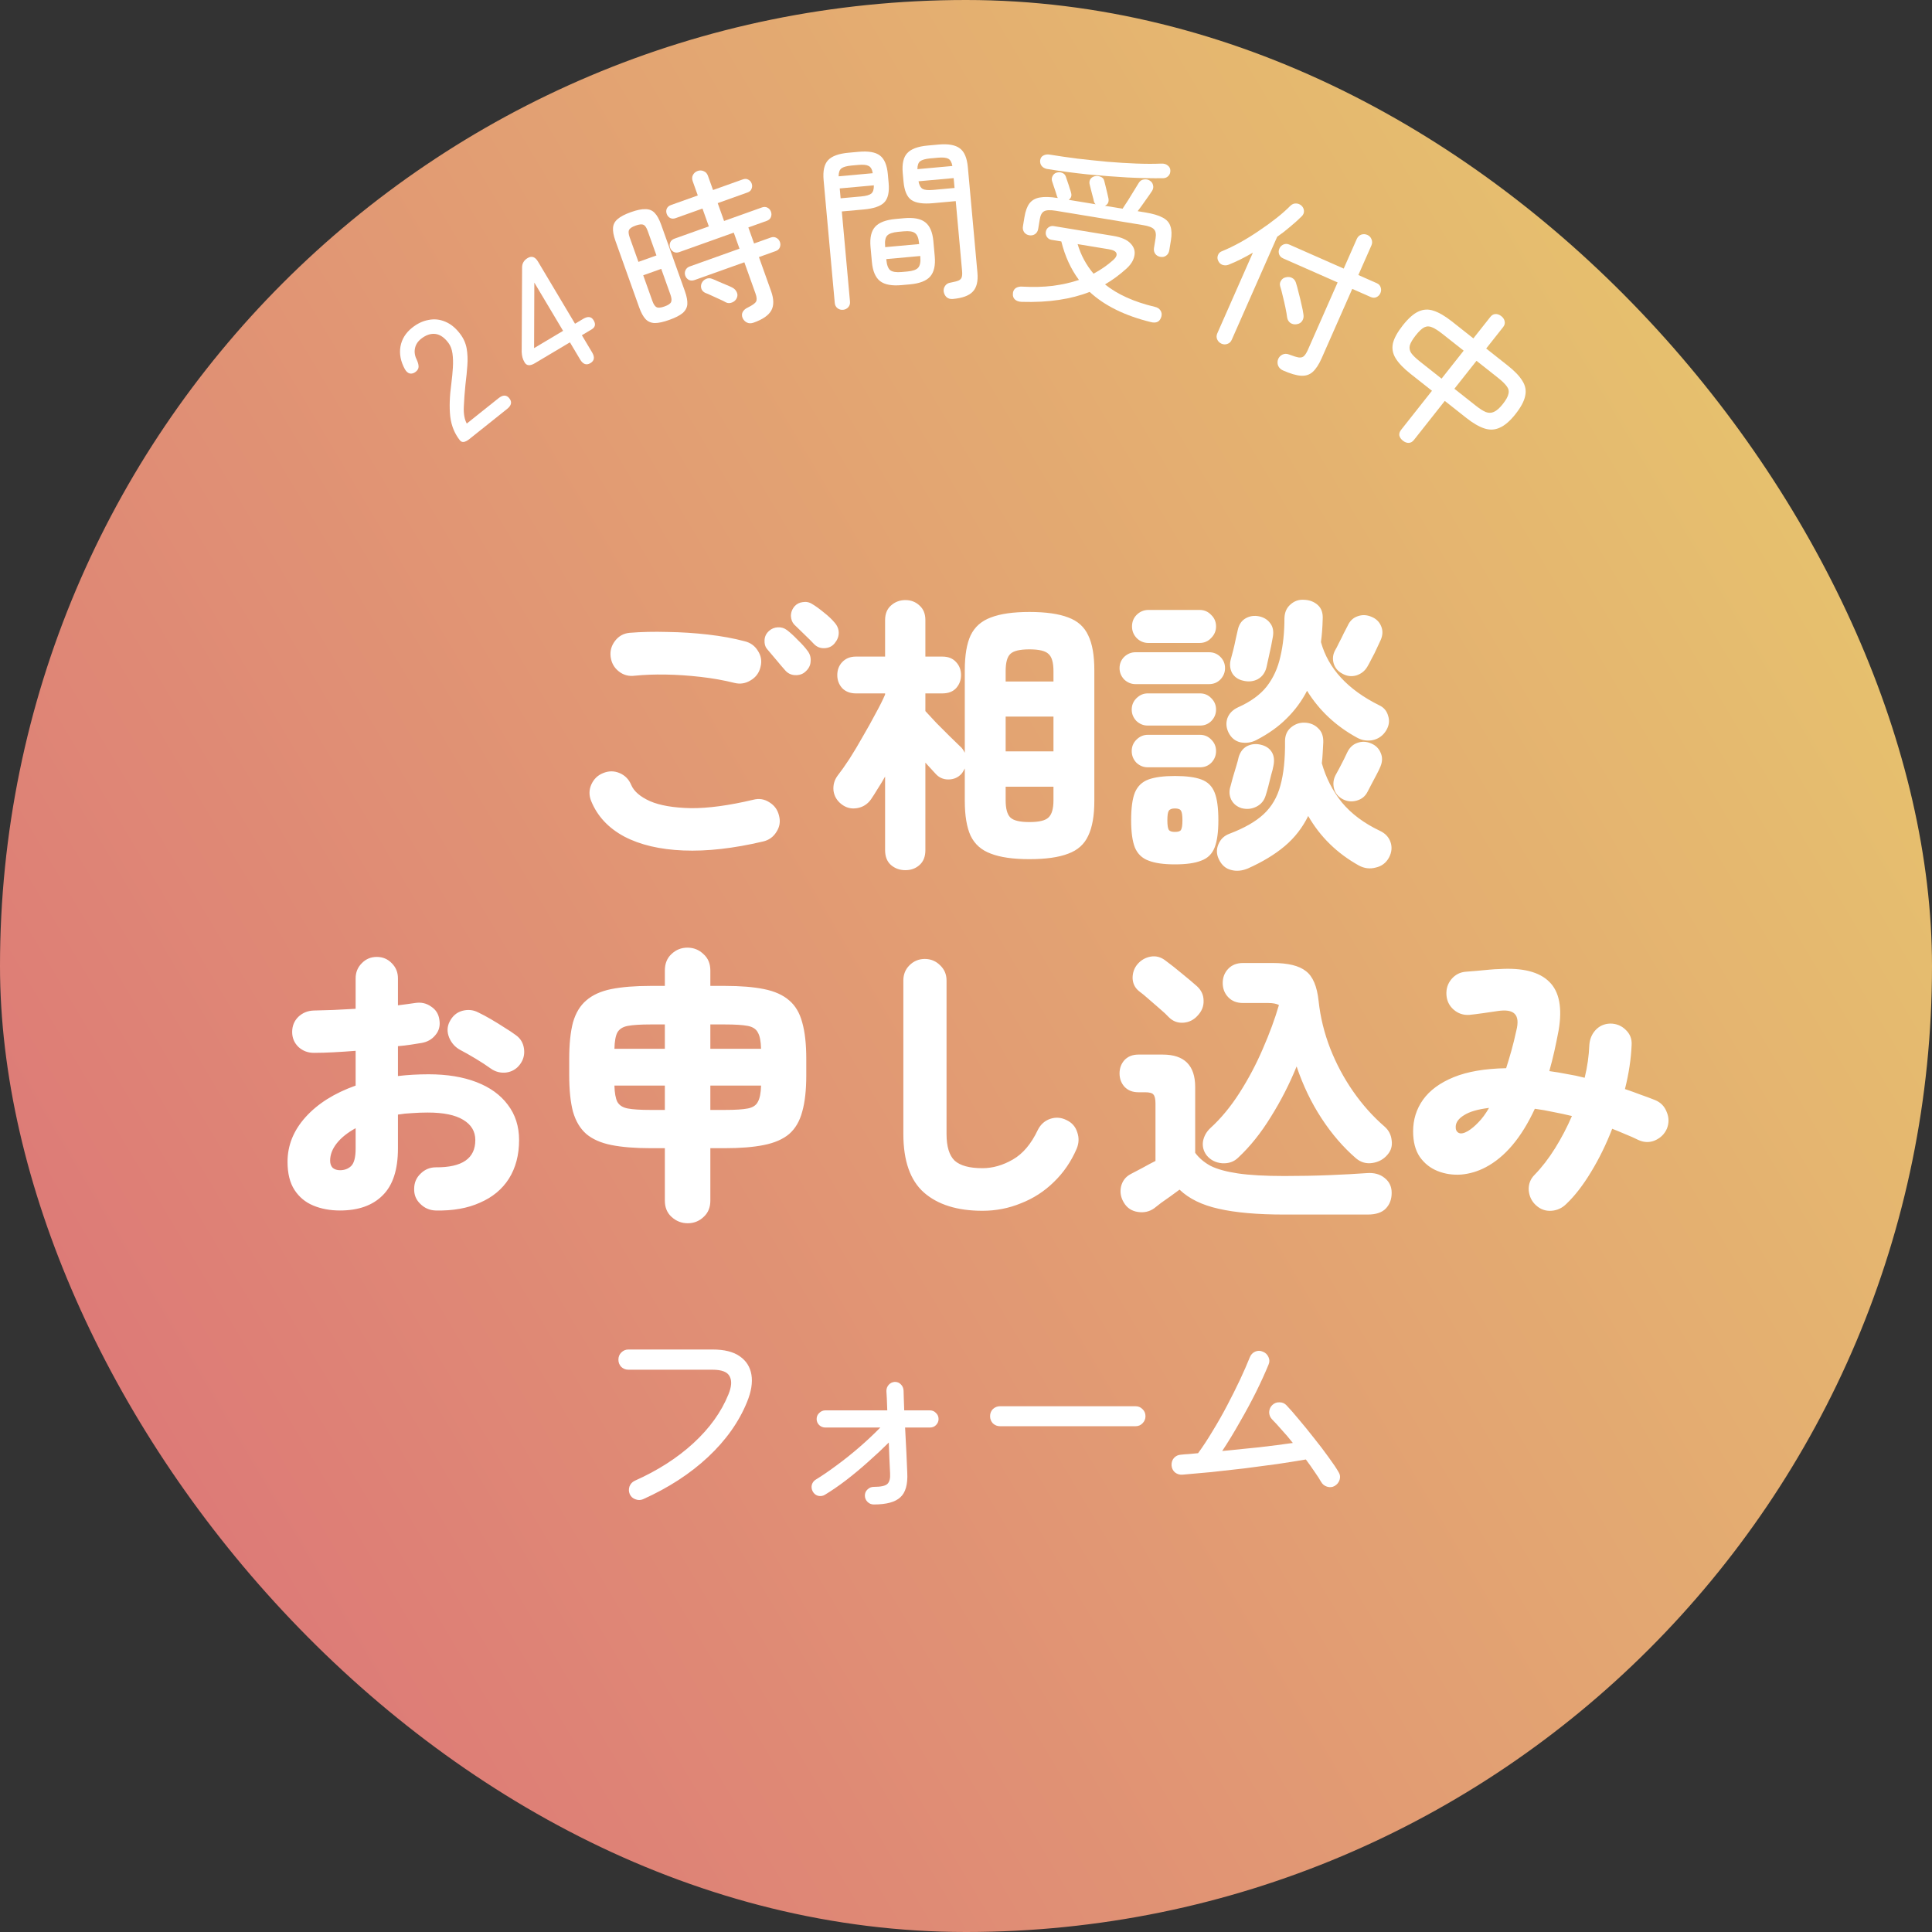
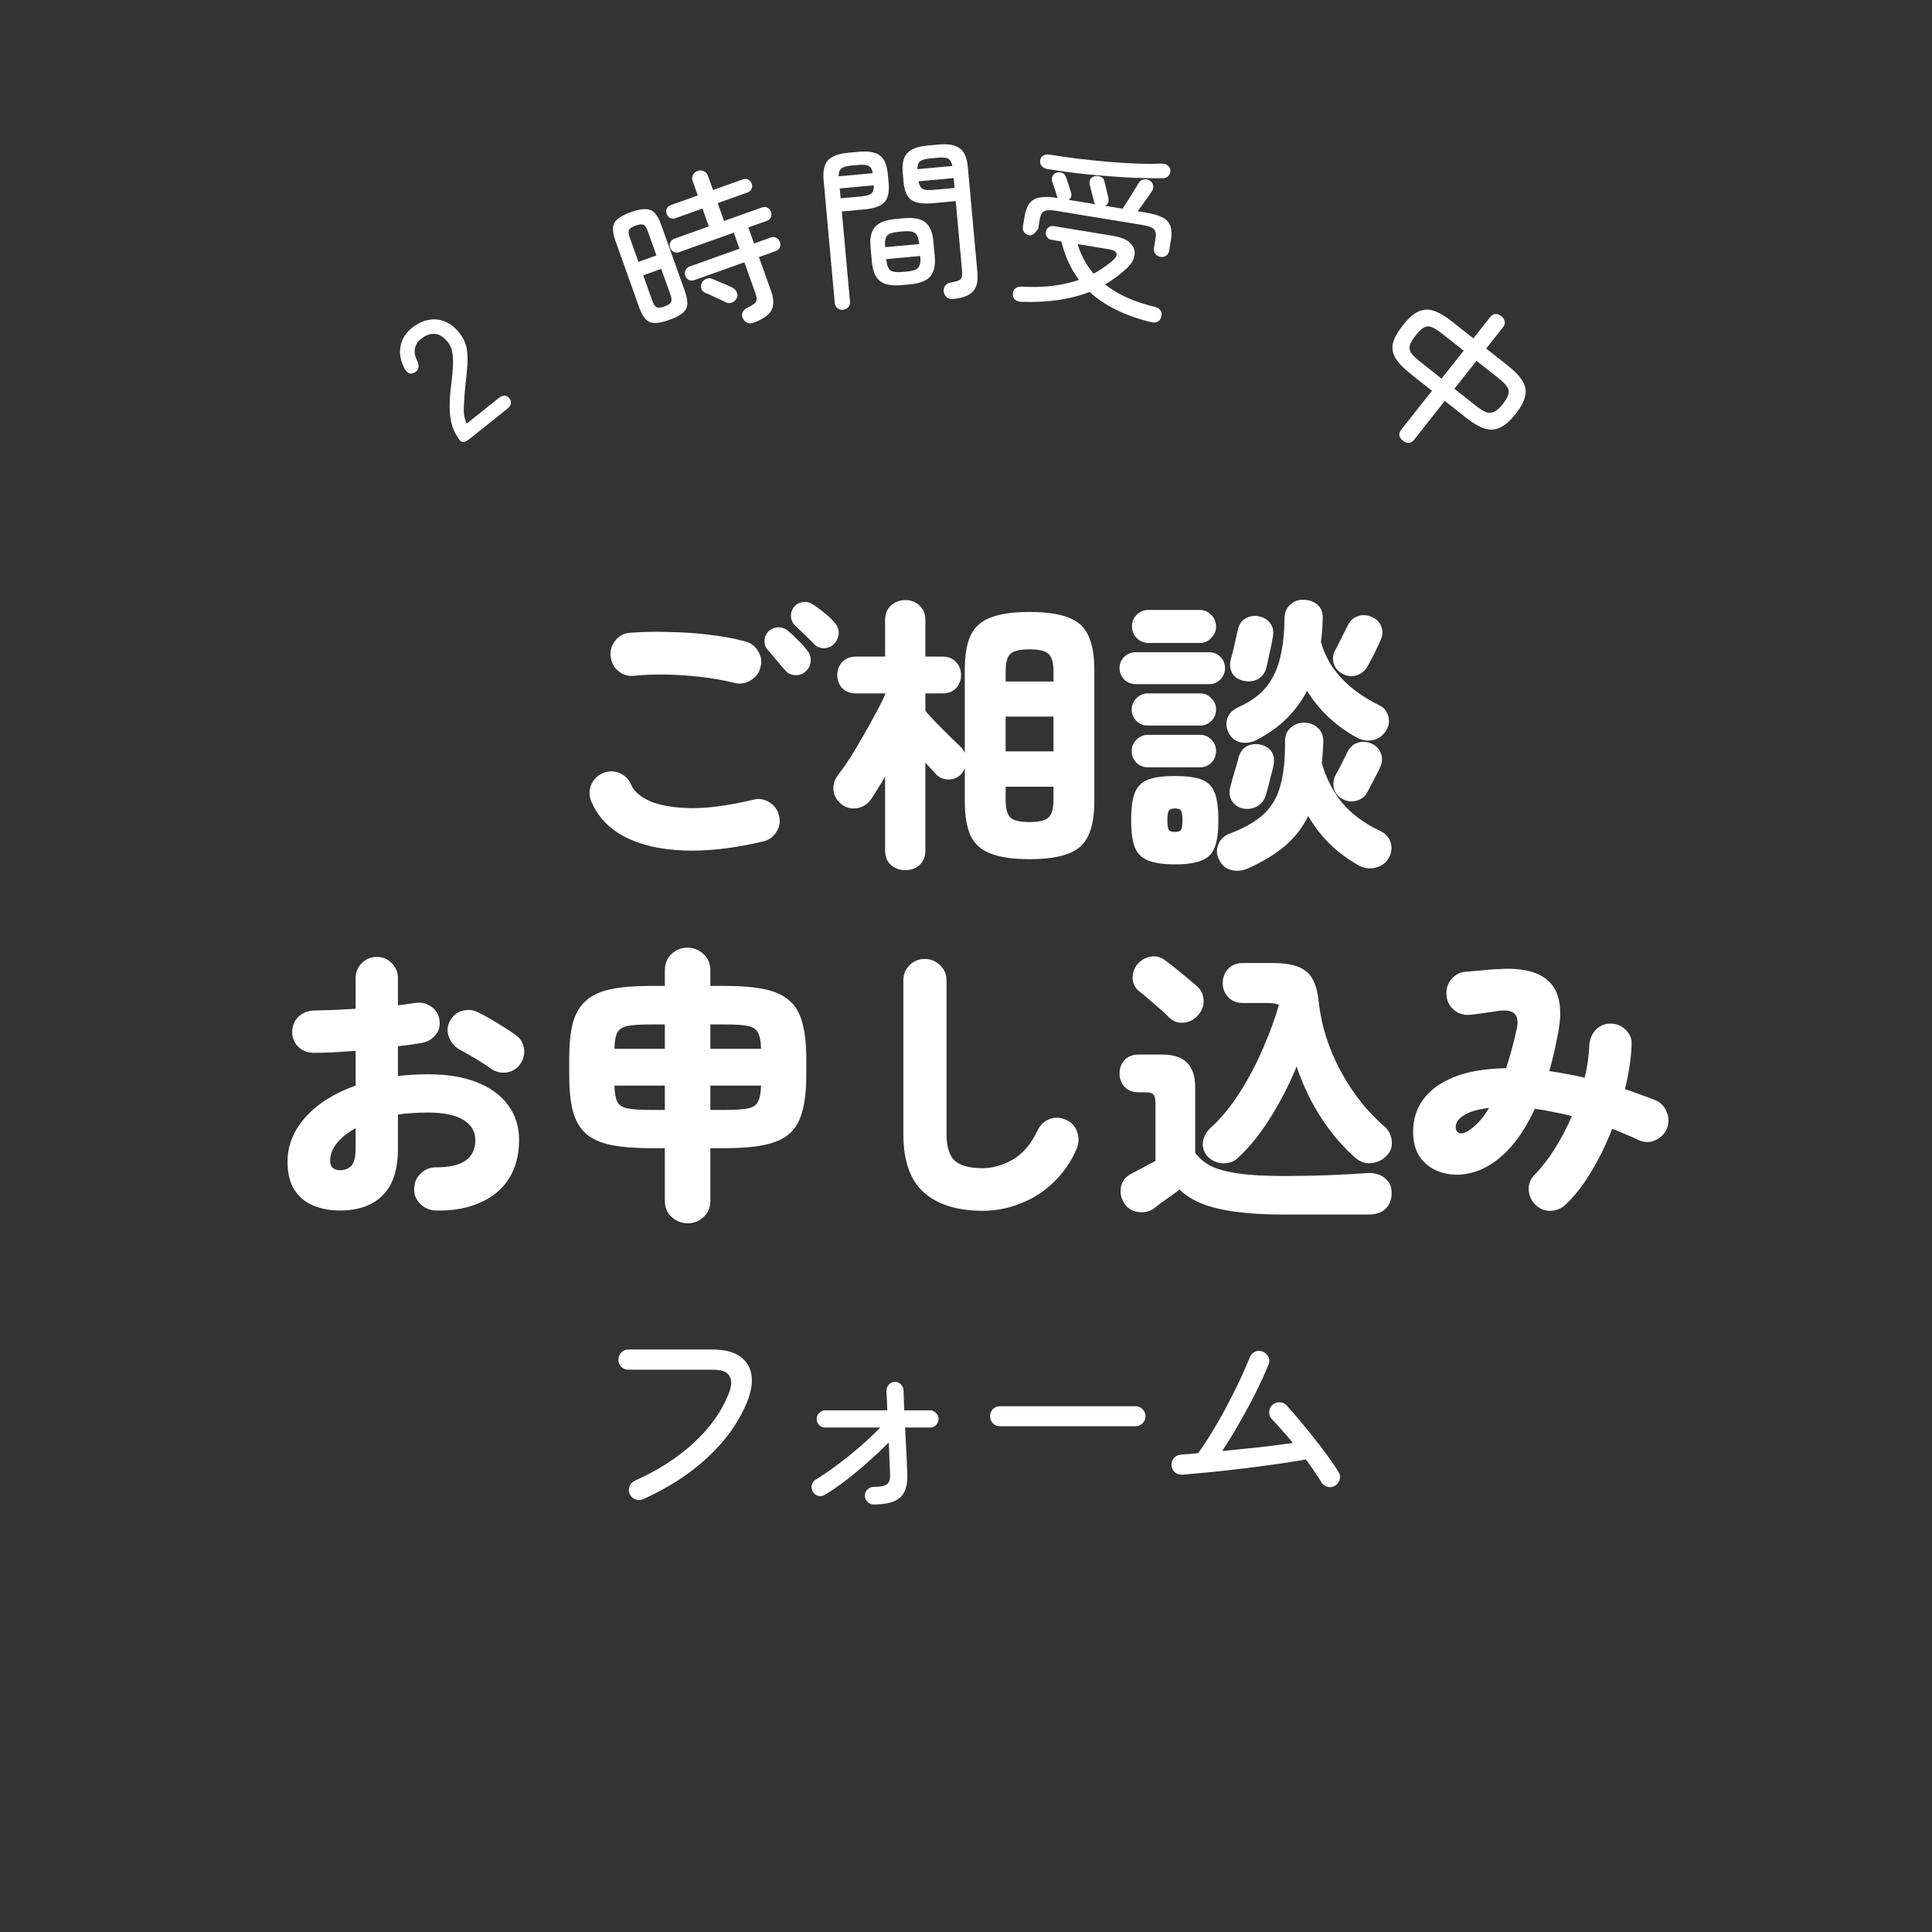
<svg xmlns="http://www.w3.org/2000/svg" width="160" height="160" viewBox="0 0 160 160" fill="none">
  <rect x="0" y="0" width="160" height="160" fill="#333333" stroke="none" />
-   <rect width="160" height="160" rx="80" fill="url(#paint0_linear_409_4178)" />
  <path d="M38.882 36.353C38.522 36.641 38.258 36.679 38.09 36.469C37.647 35.914 37.38 35.256 37.287 34.494C37.203 33.727 37.234 32.812 37.38 31.749C37.438 31.298 37.479 30.865 37.505 30.452C37.532 30.024 37.522 29.634 37.472 29.28C37.423 28.926 37.313 28.634 37.141 28.403C36.802 27.948 36.438 27.699 36.046 27.655C35.655 27.611 35.261 27.748 34.863 28.066C34.586 28.287 34.419 28.555 34.363 28.87C34.301 29.177 34.36 29.505 34.54 29.853C34.627 30.054 34.668 30.229 34.665 30.379C34.662 30.529 34.582 30.667 34.424 30.793C34.274 30.912 34.115 30.959 33.947 30.934C33.781 30.895 33.641 30.773 33.527 30.569C33.182 29.936 33.06 29.315 33.163 28.705C33.273 28.089 33.594 27.568 34.127 27.143C34.562 26.796 35.016 26.58 35.49 26.497C35.965 26.4 36.428 26.448 36.877 26.642C37.334 26.83 37.747 27.17 38.115 27.662C38.389 28.02 38.566 28.419 38.647 28.858C38.721 29.29 38.741 29.753 38.706 30.248C38.671 30.743 38.618 31.276 38.547 31.849C38.48 32.504 38.435 33.124 38.41 33.708C38.387 34.279 38.469 34.736 38.656 35.078L41.289 32.976C41.649 32.689 41.946 32.691 42.179 32.984C42.419 33.284 42.359 33.577 41.999 33.865L38.882 36.353Z" fill="white" />
-   <path d="M48.895 30.073C48.565 30.269 48.282 30.169 48.046 29.774L47.199 28.351L44.292 30.083C43.897 30.319 43.615 30.297 43.448 30.016C43.36 29.868 43.3 29.73 43.269 29.603C43.233 29.468 43.212 29.319 43.204 29.156L43.237 22.181C43.229 21.829 43.381 21.559 43.694 21.372C44.032 21.171 44.319 21.268 44.555 21.664L47.621 26.809L48.301 26.404C48.689 26.173 48.976 26.214 49.163 26.528C49.354 26.849 49.297 27.101 48.992 27.283L48.188 27.762L49.036 29.184C49.272 29.58 49.225 29.876 48.895 30.073ZM44.232 28.829L46.632 27.399L44.251 23.404L44.232 28.829Z" fill="white" />
  <path d="M62.419 26.718C62.211 26.792 62.027 26.792 61.868 26.716C61.708 26.64 61.589 26.52 61.509 26.355C61.427 26.18 61.423 26.014 61.499 25.854C61.584 25.691 61.722 25.566 61.914 25.476C62.296 25.289 62.528 25.125 62.61 24.984C62.692 24.842 62.678 24.618 62.568 24.311L61.644 21.721L57.522 23.192C57.35 23.253 57.191 23.249 57.043 23.179C56.902 23.097 56.806 22.984 56.754 22.839C56.699 22.686 56.702 22.537 56.763 22.393C56.829 22.236 56.948 22.128 57.12 22.067L61.242 20.595L60.768 19.266L56.252 20.878C56.081 20.939 55.926 20.933 55.788 20.86C55.646 20.778 55.55 20.665 55.498 20.52C55.443 20.367 55.446 20.218 55.507 20.074C55.568 19.93 55.684 19.827 55.856 19.766L58.703 18.75L58.176 17.272L55.952 18.065C55.78 18.127 55.625 18.121 55.487 18.048C55.358 17.972 55.267 17.861 55.216 17.717C55.161 17.563 55.161 17.42 55.216 17.289C55.277 17.145 55.393 17.042 55.565 16.981L57.788 16.187L57.367 15.007C57.3 14.817 57.305 14.647 57.384 14.497C57.468 14.334 57.597 14.222 57.768 14.161C57.949 14.096 58.119 14.102 58.279 14.177C58.444 14.241 58.561 14.367 58.628 14.557L59.05 15.737L61.517 14.856C61.689 14.795 61.84 14.802 61.969 14.878C62.104 14.942 62.199 15.051 62.253 15.205C62.305 15.349 62.3 15.494 62.24 15.638C62.188 15.778 62.076 15.879 61.904 15.941L59.437 16.822L59.964 18.3L63.096 17.181C63.268 17.12 63.423 17.126 63.561 17.199C63.7 17.272 63.796 17.385 63.851 17.539C63.903 17.684 63.9 17.832 63.842 17.985C63.781 18.13 63.665 18.232 63.493 18.293L61.975 18.835L62.449 20.164L63.832 19.671C64.004 19.609 64.16 19.62 64.302 19.702C64.44 19.775 64.537 19.888 64.591 20.042C64.643 20.186 64.64 20.335 64.582 20.488C64.522 20.632 64.406 20.735 64.234 20.796L62.851 21.29L63.858 24.11C64.093 24.77 64.1 25.303 63.877 25.708C63.655 26.114 63.169 26.45 62.419 26.718ZM55.428 26.492C54.931 26.67 54.529 26.757 54.222 26.754C53.913 26.743 53.66 26.634 53.464 26.429C53.265 26.214 53.089 25.89 52.934 25.456L50.969 19.951C50.814 19.517 50.747 19.159 50.768 18.876C50.786 18.584 50.913 18.34 51.149 18.144C51.382 17.939 51.746 17.747 52.244 17.57C52.741 17.392 53.144 17.309 53.454 17.321C53.77 17.321 54.027 17.427 54.226 17.642C54.422 17.847 54.597 18.167 54.752 18.601L56.717 24.106C56.872 24.54 56.94 24.903 56.922 25.195C56.901 25.477 56.769 25.723 56.528 25.932C56.292 26.128 55.925 26.315 55.428 26.492ZM55.031 25.38C55.33 25.274 55.511 25.153 55.575 25.018C55.639 24.883 55.621 24.676 55.521 24.395L54.761 22.267L53.269 22.799L54.029 24.928C54.129 25.208 54.247 25.38 54.382 25.444C54.517 25.508 54.733 25.487 55.031 25.38ZM52.872 21.687L54.364 21.155L53.643 19.134C53.539 18.845 53.422 18.673 53.29 18.618C53.155 18.554 52.939 18.575 52.641 18.682C52.342 18.788 52.161 18.909 52.097 19.044C52.03 19.17 52.048 19.377 52.151 19.667L52.872 21.687ZM60.125 25.045C59.983 24.963 59.804 24.874 59.586 24.779C59.378 24.68 59.165 24.583 58.947 24.487C58.739 24.388 58.564 24.313 58.423 24.261C58.267 24.195 58.157 24.086 58.093 23.936C58.035 23.773 58.039 23.614 58.106 23.457C58.187 23.286 58.312 23.165 58.481 23.094C58.649 23.024 58.818 23.025 58.986 23.097C59.115 23.143 59.283 23.215 59.492 23.314C59.706 23.401 59.922 23.492 60.139 23.587C60.354 23.674 60.524 23.751 60.65 23.818C60.825 23.909 60.947 24.038 61.018 24.206C61.094 24.363 61.091 24.527 61.01 24.698C60.934 24.858 60.808 24.974 60.63 25.048C60.453 25.122 60.284 25.121 60.125 25.045Z" fill="white" />
  <path d="M78.917 24.759C78.707 24.778 78.534 24.731 78.399 24.618C78.273 24.504 78.191 24.352 78.155 24.163C78.129 23.982 78.167 23.82 78.27 23.675C78.371 23.521 78.527 23.43 78.736 23.402C79.04 23.345 79.261 23.287 79.4 23.226C79.538 23.155 79.621 23.061 79.649 22.943C79.686 22.824 79.695 22.654 79.675 22.434L79.151 16.656L77.258 16.828C76.445 16.901 75.855 16.815 75.485 16.569C75.115 16.314 74.895 15.804 74.826 15.039L74.762 14.336C74.693 13.572 74.816 13.021 75.133 12.684C75.448 12.337 76.012 12.127 76.825 12.053L77.728 11.971C78.531 11.898 79.119 12.004 79.492 12.288C79.864 12.563 80.084 13.082 80.153 13.847L80.946 22.579C81.01 23.287 80.884 23.809 80.568 24.146C80.261 24.482 79.711 24.686 78.917 24.759ZM69.819 25.657C69.647 25.672 69.493 25.628 69.359 25.525C69.224 25.421 69.148 25.274 69.131 25.083L68.208 14.917C68.139 14.152 68.262 13.601 68.579 13.264C68.895 12.927 69.459 12.721 70.272 12.648L71.104 12.572C71.916 12.498 72.504 12.599 72.866 12.875C73.238 13.15 73.458 13.669 73.528 14.434L73.593 15.151C73.662 15.916 73.538 16.457 73.22 16.775C72.91 17.083 72.349 17.273 71.537 17.347L69.716 17.512L70.392 24.968C70.41 25.16 70.362 25.318 70.248 25.444C70.134 25.57 69.991 25.641 69.819 25.657ZM74.664 23.612C73.861 23.685 73.268 23.575 72.885 23.282C72.501 22.98 72.275 22.451 72.206 21.695L72.093 20.448C72.025 19.693 72.152 19.137 72.477 18.78C72.801 18.423 73.364 18.208 74.167 18.135L74.856 18.072C75.658 17.999 76.247 18.11 76.62 18.404C77.004 18.697 77.229 19.221 77.298 19.976L77.411 21.223C77.48 21.978 77.352 22.539 77.029 22.906C76.714 23.262 76.156 23.477 75.353 23.55L74.664 23.612ZM74.681 22.526L75.14 22.485C75.59 22.444 75.888 22.34 76.037 22.172C76.194 21.994 76.254 21.695 76.216 21.274L76.209 21.202L73.399 21.457L73.405 21.529C73.444 21.95 73.551 22.234 73.729 22.381C73.915 22.519 74.232 22.567 74.681 22.526ZM73.309 20.468L76.12 20.213L76.113 20.141C76.075 19.721 75.963 19.442 75.777 19.304C75.6 19.166 75.288 19.117 74.838 19.158L74.379 19.2C73.93 19.241 73.626 19.345 73.468 19.514C73.32 19.681 73.264 19.976 73.303 20.396L73.309 20.468ZM77.274 15.728L79.052 15.566L78.978 14.749L76.067 15.013C76.125 15.336 76.241 15.547 76.413 15.647C76.586 15.737 76.872 15.764 77.274 15.728ZM69.617 16.422L71.323 16.268C71.725 16.231 72.002 16.153 72.155 16.033C72.307 15.904 72.378 15.676 72.368 15.349L69.543 15.605L69.617 16.422ZM75.976 14.009L78.872 13.747C78.815 13.434 78.7 13.232 78.528 13.142C78.356 13.051 78.069 13.024 77.668 13.061L77.037 13.118C76.645 13.154 76.368 13.232 76.205 13.352C76.052 13.472 75.976 13.691 75.976 14.009ZM69.452 14.601L72.276 14.345C72.229 14.031 72.114 13.83 71.932 13.74C71.76 13.65 71.478 13.623 71.087 13.658L70.513 13.71C70.121 13.746 69.844 13.824 69.681 13.945C69.528 14.065 69.452 14.283 69.452 14.601Z" fill="white" />
-   <path d="M84.605 24.998C84.373 24.989 84.189 24.925 84.053 24.805C83.927 24.687 83.87 24.532 83.882 24.339C83.886 24.136 83.961 23.978 84.106 23.866C84.259 23.764 84.441 23.721 84.652 23.737C85.558 23.788 86.403 23.767 87.187 23.672C87.973 23.568 88.695 23.405 89.354 23.183C88.685 22.284 88.198 21.222 87.894 19.995L87.07 19.859C86.919 19.834 86.796 19.756 86.701 19.623C86.615 19.492 86.585 19.351 86.61 19.2C86.636 19.039 86.71 18.915 86.832 18.828C86.964 18.733 87.106 18.698 87.257 18.723L92.173 19.532C92.864 19.645 93.35 19.857 93.63 20.165C93.921 20.466 94.025 20.809 93.942 21.194C93.87 21.572 93.641 21.933 93.253 22.277C92.694 22.779 92.114 23.204 91.511 23.552C92.542 24.383 93.918 25.003 95.641 25.413C95.848 25.457 96.002 25.555 96.103 25.708C96.204 25.861 96.23 26.031 96.18 26.217C96.061 26.645 95.764 26.795 95.288 26.669C93.148 26.141 91.465 25.31 90.242 24.175C89.472 24.476 88.624 24.697 87.696 24.836C86.778 24.976 85.748 25.031 84.605 24.998ZM85.235 19.484C85.065 19.456 84.927 19.375 84.823 19.241C84.72 19.098 84.684 18.932 84.715 18.742L84.842 17.975C84.921 17.492 85.055 17.12 85.244 16.859C85.444 16.591 85.729 16.424 86.1 16.358C86.482 16.285 86.98 16.299 87.596 16.4C87.59 16.38 87.583 16.359 87.577 16.339C87.57 16.318 87.559 16.297 87.543 16.275C87.52 16.183 87.482 16.06 87.429 15.906C87.378 15.742 87.323 15.577 87.263 15.411C87.212 15.247 87.169 15.119 87.136 15.026C87.082 14.881 87.091 14.736 87.164 14.593C87.238 14.439 87.351 14.341 87.504 14.298C87.668 14.248 87.823 14.254 87.968 14.316C88.115 14.37 88.214 14.474 88.267 14.628C88.308 14.732 88.357 14.877 88.414 15.061C88.481 15.247 88.539 15.427 88.588 15.6C88.649 15.766 88.684 15.879 88.693 15.939C88.777 16.196 88.715 16.399 88.505 16.55L90.736 16.917C90.66 16.846 90.611 16.76 90.588 16.659C90.574 16.569 90.542 16.437 90.493 16.264C90.445 16.081 90.397 15.898 90.35 15.715C90.311 15.534 90.276 15.392 90.245 15.289C90.202 15.136 90.216 14.993 90.286 14.858C90.367 14.726 90.488 14.639 90.65 14.597C90.822 14.557 90.986 14.57 91.14 14.634C91.306 14.691 91.409 14.805 91.449 14.977C91.481 15.079 91.519 15.231 91.563 15.433C91.609 15.626 91.656 15.818 91.702 16.011C91.749 16.193 91.781 16.33 91.795 16.42C91.852 16.721 91.755 16.929 91.503 17.043L92.966 17.284C93.093 17.1 93.243 16.872 93.414 16.599C93.586 16.325 93.752 16.056 93.912 15.79C94.083 15.517 94.216 15.301 94.311 15.141C94.416 14.974 94.558 14.88 94.736 14.861C94.916 14.832 95.076 14.863 95.217 14.955C95.367 15.047 95.458 15.174 95.49 15.335C95.533 15.488 95.507 15.644 95.413 15.804C95.295 15.989 95.116 16.246 94.877 16.577C94.647 16.909 94.427 17.213 94.216 17.489L94.855 17.595C95.481 17.697 95.958 17.839 96.288 18.02C96.62 18.191 96.834 18.431 96.929 18.738C97.035 19.038 97.049 19.429 96.969 19.912L96.834 20.736C96.802 20.926 96.715 21.072 96.572 21.175C96.439 21.27 96.283 21.302 96.103 21.273C95.923 21.243 95.781 21.161 95.677 21.027C95.574 20.884 95.538 20.718 95.569 20.528L95.7 19.733C95.756 19.392 95.714 19.146 95.573 18.997C95.443 18.839 95.142 18.721 94.668 18.643L87.451 17.456C86.978 17.378 86.65 17.392 86.467 17.498C86.285 17.595 86.167 17.814 86.111 18.155L85.98 18.95C85.949 19.14 85.861 19.286 85.718 19.389C85.576 19.482 85.415 19.514 85.235 19.484ZM86.694 13.99C86.515 13.951 86.373 13.869 86.267 13.745C86.163 13.611 86.121 13.453 86.141 13.272C86.172 13.082 86.262 12.951 86.41 12.878C86.56 12.796 86.734 12.771 86.933 12.804C87.634 12.919 88.389 13.029 89.199 13.133C90.01 13.227 90.832 13.314 91.665 13.393C92.51 13.464 93.319 13.514 94.092 13.544C94.865 13.574 95.556 13.576 96.163 13.549C96.389 13.538 96.566 13.586 96.694 13.695C96.833 13.795 96.909 13.925 96.922 14.082C96.936 14.289 96.88 14.455 96.752 14.58C96.636 14.697 96.495 14.756 96.329 14.758C95.461 14.771 94.482 14.751 93.391 14.698C92.312 14.637 91.198 14.551 90.049 14.44C88.901 14.319 87.783 14.169 86.694 13.99ZM90.563 22.666C91.171 22.338 91.715 21.961 92.194 21.534C92.422 21.328 92.511 21.143 92.46 20.98C92.409 20.816 92.199 20.703 91.83 20.642L89.244 20.217C89.513 21.127 89.952 21.943 90.563 22.666Z" fill="white" />
-   <path d="M106.255 30.679C106.061 30.594 105.926 30.461 105.848 30.28C105.78 30.102 105.782 29.92 105.854 29.732C105.928 29.565 106.044 29.443 106.204 29.366C106.376 29.285 106.561 29.283 106.758 29.359C107.117 29.496 107.385 29.578 107.563 29.604C107.753 29.625 107.897 29.583 107.995 29.48C108.102 29.38 108.212 29.203 108.324 28.948L110.776 23.389L106.27 21.402C106.104 21.328 105.991 21.216 105.932 21.064C105.877 20.903 105.884 20.744 105.954 20.586C106.023 20.428 106.136 20.315 106.292 20.247C106.448 20.18 106.609 20.182 106.776 20.256L111.281 22.243L112.362 19.793C112.439 19.617 112.56 19.497 112.725 19.433C112.898 19.374 113.068 19.38 113.235 19.454C113.402 19.528 113.517 19.647 113.581 19.811C113.654 19.98 113.651 20.152 113.574 20.327L112.493 22.777L114.008 23.446C114.184 23.523 114.295 23.64 114.341 23.797C114.396 23.958 114.389 24.117 114.319 24.275C114.249 24.433 114.136 24.546 113.981 24.614C113.838 24.677 113.678 24.669 113.503 24.592L111.988 23.924L109.46 29.654C109.232 30.172 108.986 30.551 108.722 30.792C108.459 31.032 108.133 31.14 107.745 31.116C107.357 31.092 106.861 30.946 106.255 30.679ZM101.158 28.463C100.991 28.389 100.871 28.268 100.799 28.1C100.731 27.944 100.736 27.779 100.813 27.603L103.759 20.924C103.065 21.331 102.394 21.665 101.745 21.924C101.58 21.988 101.41 21.991 101.236 21.935C101.074 21.875 100.957 21.76 100.884 21.591C100.812 21.445 100.805 21.294 100.862 21.141C100.923 20.979 101.03 20.869 101.181 20.81C101.666 20.615 102.172 20.371 102.7 20.079C103.227 19.787 103.747 19.465 104.258 19.114C104.779 18.767 105.264 18.415 105.716 18.058C106.167 17.701 106.554 17.357 106.878 17.028C107.018 16.901 107.17 16.842 107.333 16.851C107.501 16.852 107.652 16.913 107.787 17.036C107.913 17.154 107.98 17.299 107.989 17.471C107.997 17.642 107.929 17.796 107.785 17.932C107.506 18.207 107.193 18.489 106.846 18.776C106.508 19.068 106.15 19.345 105.771 19.608L102.012 28.131C101.935 28.307 101.816 28.422 101.655 28.477C101.491 28.541 101.325 28.536 101.158 28.463ZM107.41 26.846C107.214 26.885 107.034 26.853 106.87 26.749C106.719 26.641 106.628 26.49 106.597 26.298C106.569 26.076 106.522 25.803 106.455 25.48C106.387 25.157 106.314 24.836 106.234 24.517C106.163 24.203 106.092 23.936 106.021 23.715C105.97 23.546 105.992 23.388 106.089 23.242C106.188 23.086 106.324 22.994 106.494 22.964C106.672 22.917 106.839 22.933 106.993 23.011C107.156 23.093 107.265 23.226 107.321 23.408C107.397 23.64 107.473 23.92 107.549 24.248C107.638 24.57 107.715 24.893 107.783 25.216C107.862 25.535 107.916 25.805 107.944 26.027C107.98 26.232 107.948 26.412 107.848 26.567C107.748 26.722 107.602 26.815 107.41 26.846Z" fill="white" />
+   <path d="M84.605 24.998C84.373 24.989 84.189 24.925 84.053 24.805C83.927 24.687 83.87 24.532 83.882 24.339C83.886 24.136 83.961 23.978 84.106 23.866C84.259 23.764 84.441 23.721 84.652 23.737C85.558 23.788 86.403 23.767 87.187 23.672C87.973 23.568 88.695 23.405 89.354 23.183C88.685 22.284 88.198 21.222 87.894 19.995L87.07 19.859C86.919 19.834 86.796 19.756 86.701 19.623C86.615 19.492 86.585 19.351 86.61 19.2C86.636 19.039 86.71 18.915 86.832 18.828C86.964 18.733 87.106 18.698 87.257 18.723L92.173 19.532C92.864 19.645 93.35 19.857 93.63 20.165C93.921 20.466 94.025 20.809 93.942 21.194C93.87 21.572 93.641 21.933 93.253 22.277C92.694 22.779 92.114 23.204 91.511 23.552C92.542 24.383 93.918 25.003 95.641 25.413C95.848 25.457 96.002 25.555 96.103 25.708C96.204 25.861 96.23 26.031 96.18 26.217C96.061 26.645 95.764 26.795 95.288 26.669C93.148 26.141 91.465 25.31 90.242 24.175C89.472 24.476 88.624 24.697 87.696 24.836C86.778 24.976 85.748 25.031 84.605 24.998ZM85.235 19.484C85.065 19.456 84.927 19.375 84.823 19.241C84.72 19.098 84.684 18.932 84.715 18.742L84.842 17.975C84.921 17.492 85.055 17.12 85.244 16.859C85.444 16.591 85.729 16.424 86.1 16.358C86.482 16.285 86.98 16.299 87.596 16.4C87.59 16.38 87.583 16.359 87.577 16.339C87.57 16.318 87.559 16.297 87.543 16.275C87.52 16.183 87.482 16.06 87.429 15.906C87.378 15.742 87.323 15.577 87.263 15.411C87.212 15.247 87.169 15.119 87.136 15.026C87.082 14.881 87.091 14.736 87.164 14.593C87.238 14.439 87.351 14.341 87.504 14.298C87.668 14.248 87.823 14.254 87.968 14.316C88.115 14.37 88.214 14.474 88.267 14.628C88.308 14.732 88.357 14.877 88.414 15.061C88.481 15.247 88.539 15.427 88.588 15.6C88.649 15.766 88.684 15.879 88.693 15.939C88.777 16.196 88.715 16.399 88.505 16.55L90.736 16.917C90.66 16.846 90.611 16.76 90.588 16.659C90.574 16.569 90.542 16.437 90.493 16.264C90.445 16.081 90.397 15.898 90.35 15.715C90.311 15.534 90.276 15.392 90.245 15.289C90.202 15.136 90.216 14.993 90.286 14.858C90.367 14.726 90.488 14.639 90.65 14.597C90.822 14.557 90.986 14.57 91.14 14.634C91.306 14.691 91.409 14.805 91.449 14.977C91.481 15.079 91.519 15.231 91.563 15.433C91.609 15.626 91.656 15.818 91.702 16.011C91.749 16.193 91.781 16.33 91.795 16.42C91.852 16.721 91.755 16.929 91.503 17.043L92.966 17.284C93.093 17.1 93.243 16.872 93.414 16.599C93.586 16.325 93.752 16.056 93.912 15.79C94.083 15.517 94.216 15.301 94.311 15.141C94.416 14.974 94.558 14.88 94.736 14.861C94.916 14.832 95.076 14.863 95.217 14.955C95.367 15.047 95.458 15.174 95.49 15.335C95.533 15.488 95.507 15.644 95.413 15.804C95.295 15.989 95.116 16.246 94.877 16.577C94.647 16.909 94.427 17.213 94.216 17.489L94.855 17.595C95.481 17.697 95.958 17.839 96.288 18.02C96.62 18.191 96.834 18.431 96.929 18.738C97.035 19.038 97.049 19.429 96.969 19.912L96.834 20.736C96.802 20.926 96.715 21.072 96.572 21.175C96.439 21.27 96.283 21.302 96.103 21.273C95.923 21.243 95.781 21.161 95.677 21.027C95.574 20.884 95.538 20.718 95.569 20.528L95.7 19.733C95.756 19.392 95.714 19.146 95.573 18.997C95.443 18.839 95.142 18.721 94.668 18.643L87.451 17.456C86.978 17.378 86.65 17.392 86.467 17.498C86.285 17.595 86.167 17.814 86.111 18.155L85.98 18.95C85.576 19.482 85.415 19.514 85.235 19.484ZM86.694 13.99C86.515 13.951 86.373 13.869 86.267 13.745C86.163 13.611 86.121 13.453 86.141 13.272C86.172 13.082 86.262 12.951 86.41 12.878C86.56 12.796 86.734 12.771 86.933 12.804C87.634 12.919 88.389 13.029 89.199 13.133C90.01 13.227 90.832 13.314 91.665 13.393C92.51 13.464 93.319 13.514 94.092 13.544C94.865 13.574 95.556 13.576 96.163 13.549C96.389 13.538 96.566 13.586 96.694 13.695C96.833 13.795 96.909 13.925 96.922 14.082C96.936 14.289 96.88 14.455 96.752 14.58C96.636 14.697 96.495 14.756 96.329 14.758C95.461 14.771 94.482 14.751 93.391 14.698C92.312 14.637 91.198 14.551 90.049 14.44C88.901 14.319 87.783 14.169 86.694 13.99ZM90.563 22.666C91.171 22.338 91.715 21.961 92.194 21.534C92.422 21.328 92.511 21.143 92.46 20.98C92.409 20.816 92.199 20.703 91.83 20.642L89.244 20.217C89.513 21.127 89.952 21.943 90.563 22.666Z" fill="white" />
  <path d="M116.185 36.498C116.019 36.367 115.92 36.222 115.887 36.062C115.862 35.907 115.912 35.751 116.037 35.593L118.59 32.362L116.817 30.961C116.237 30.503 115.825 30.073 115.579 29.671C115.334 29.269 115.261 28.85 115.36 28.415C115.467 27.986 115.741 27.492 116.181 26.935C116.634 26.363 117.061 25.985 117.463 25.801C117.871 25.61 118.292 25.587 118.726 25.735C119.174 25.881 119.68 26.177 120.245 26.623L122.018 28.024L123.42 26.251C123.539 26.1 123.676 26.019 123.832 26.008C124.001 25.995 124.169 26.054 124.335 26.185C124.493 26.31 124.585 26.456 124.611 26.624C124.644 26.784 124.601 26.939 124.482 27.09L123.08 28.863L124.865 30.274C125.437 30.726 125.842 31.15 126.08 31.546C126.331 31.94 126.407 32.355 126.308 32.79C126.222 33.224 125.953 33.727 125.501 34.3C125.06 34.857 124.632 35.228 124.217 35.413C123.809 35.605 123.381 35.628 122.933 35.482C122.486 35.336 121.987 35.046 121.437 34.612L119.652 33.201L117.099 36.432C116.974 36.59 116.83 36.672 116.667 36.677C116.503 36.683 116.343 36.623 116.185 36.498ZM120.447 32.196L122.232 33.606C122.548 33.856 122.821 34.029 123.051 34.125C123.287 34.214 123.512 34.208 123.725 34.108C123.953 34.006 124.194 33.793 124.45 33.469C124.724 33.123 124.882 32.838 124.924 32.614C124.98 32.389 124.931 32.179 124.778 31.986C124.632 31.784 124.393 31.552 124.062 31.291L122.277 29.88L120.447 32.196ZM117.611 29.955L119.385 31.357L121.215 29.041L119.441 27.64C119.118 27.384 118.841 27.208 118.611 27.112C118.387 27.008 118.168 27.006 117.954 27.107C117.754 27.205 117.517 27.428 117.243 27.774C116.987 28.098 116.825 28.373 116.756 28.6C116.7 28.825 116.739 29.039 116.872 29.242C117.018 29.444 117.265 29.682 117.611 29.955Z" fill="white" />
  <path d="M63.196 69.688C60.748 70.264 58.548 70.512 56.596 70.432C54.644 70.352 53.012 69.968 51.7 69.28C50.388 68.576 49.476 67.6 48.964 66.352C48.772 65.888 48.772 65.432 48.964 64.984C49.172 64.52 49.5 64.2 49.948 64.024C50.412 63.832 50.868 63.832 51.316 64.024C51.764 64.216 52.084 64.544 52.276 65.008C52.5 65.536 53.02 65.984 53.836 66.352C54.652 66.704 55.772 66.896 57.196 66.928C58.62 66.944 60.348 66.712 62.38 66.232C62.86 66.104 63.308 66.176 63.724 66.448C64.14 66.704 64.404 67.072 64.516 67.552C64.644 68.032 64.572 68.48 64.3 68.896C64.044 69.312 63.676 69.576 63.196 69.688ZM60.844 56.56C59.948 56.336 59.004 56.168 58.012 56.056C57.036 55.944 56.076 55.88 55.132 55.864C54.204 55.848 53.348 55.88 52.564 55.96C52.068 56.024 51.628 55.904 51.244 55.6C50.86 55.296 50.636 54.896 50.572 54.4C50.508 53.92 50.628 53.48 50.932 53.08C51.236 52.68 51.636 52.456 52.132 52.408C53.108 52.328 54.156 52.304 55.276 52.336C56.412 52.352 57.532 52.424 58.636 52.552C59.756 52.68 60.764 52.864 61.66 53.104C62.14 53.216 62.508 53.48 62.764 53.896C63.036 54.312 63.108 54.76 62.98 55.24C62.868 55.72 62.596 56.088 62.164 56.344C61.748 56.6 61.308 56.672 60.844 56.56ZM66.7 55.624C66.476 55.832 66.188 55.928 65.836 55.912C65.5 55.896 65.22 55.752 64.996 55.48C64.836 55.304 64.604 55.032 64.3 54.664C63.996 54.296 63.732 53.984 63.508 53.728C63.364 53.552 63.3 53.312 63.316 53.008C63.332 52.704 63.46 52.448 63.7 52.24C63.892 52.064 64.132 51.968 64.42 51.952C64.708 51.936 64.964 52.016 65.188 52.192C65.46 52.4 65.756 52.672 66.076 53.008C66.412 53.328 66.684 53.632 66.892 53.92C67.084 54.176 67.164 54.464 67.132 54.784C67.116 55.104 66.972 55.384 66.7 55.624ZM67.396 53.32C67.236 53.144 66.98 52.888 66.628 52.552C66.276 52.216 65.988 51.936 65.764 51.712C65.604 51.536 65.516 51.304 65.5 51.016C65.5 50.712 65.604 50.44 65.812 50.2C65.988 50.008 66.212 49.896 66.484 49.864C66.772 49.816 67.036 49.872 67.276 50.032C67.548 50.192 67.868 50.424 68.236 50.728C68.604 51.016 68.9 51.296 69.124 51.568C69.348 51.824 69.46 52.104 69.46 52.408C69.46 52.712 69.348 53 69.124 53.272C68.916 53.528 68.636 53.664 68.284 53.68C67.932 53.696 67.636 53.576 67.396 53.32ZM74.98 72.064C74.516 72.064 74.116 71.92 73.78 71.632C73.46 71.344 73.3 70.936 73.3 70.408V64.312C73.092 64.68 72.884 65.024 72.676 65.344C72.484 65.664 72.3 65.952 72.124 66.208C71.836 66.608 71.452 66.848 70.972 66.928C70.492 67.008 70.06 66.896 69.676 66.592C69.308 66.304 69.092 65.936 69.028 65.488C68.98 65.024 69.092 64.608 69.364 64.24C69.652 63.872 69.98 63.408 70.348 62.848C70.716 62.272 71.084 61.656 71.452 61C71.836 60.344 72.188 59.712 72.508 59.104C72.844 58.496 73.108 57.968 73.3 57.52V57.424H70.876C70.412 57.424 70.036 57.28 69.748 56.992C69.476 56.688 69.34 56.328 69.34 55.912C69.34 55.48 69.476 55.12 69.748 54.832C70.036 54.528 70.412 54.376 70.876 54.376H73.3V51.352C73.3 50.84 73.46 50.44 73.78 50.152C74.116 49.848 74.516 49.696 74.98 49.696C75.444 49.696 75.836 49.848 76.156 50.152C76.476 50.44 76.636 50.84 76.636 51.352V54.376H78.052C78.532 54.376 78.908 54.528 79.18 54.832C79.452 55.12 79.588 55.48 79.588 55.912C79.588 56.328 79.452 56.688 79.18 56.992C78.908 57.28 78.532 57.424 78.052 57.424H76.636V58.888C76.876 59.144 77.18 59.472 77.548 59.872C77.932 60.256 78.308 60.632 78.676 61C79.044 61.352 79.324 61.624 79.516 61.816C79.596 61.88 79.668 61.96 79.732 62.056C79.796 62.152 79.852 62.248 79.9 62.344V55.504C79.9 54.272 80.06 53.312 80.38 52.624C80.716 51.92 81.276 51.424 82.06 51.136C82.844 50.832 83.908 50.68 85.252 50.68C86.612 50.68 87.684 50.832 88.468 51.136C89.252 51.424 89.804 51.92 90.124 52.624C90.46 53.312 90.628 54.272 90.628 55.504V66.328C90.628 67.544 90.46 68.504 90.124 69.208C89.804 69.912 89.252 70.408 88.468 70.696C87.684 71 86.612 71.152 85.252 71.152C83.908 71.152 82.844 71 82.06 70.696C81.276 70.408 80.716 69.912 80.38 69.208C80.06 68.504 79.9 67.544 79.9 66.328V63.64C79.868 63.704 79.828 63.776 79.78 63.856C79.748 63.92 79.7 63.992 79.636 64.072C79.348 64.392 78.98 64.552 78.532 64.552C78.1 64.552 77.74 64.384 77.452 64.048C77.228 63.808 76.956 63.512 76.636 63.16V70.408C76.636 70.936 76.476 71.344 76.156 71.632C75.836 71.92 75.444 72.064 74.98 72.064ZM83.284 62.224H87.244V59.344H83.284V62.224ZM85.252 68.08C86.052 68.08 86.58 67.952 86.836 67.696C87.108 67.44 87.244 66.968 87.244 66.28V65.152H83.284V66.28C83.284 66.968 83.412 67.44 83.668 67.696C83.924 67.952 84.452 68.08 85.252 68.08ZM83.284 56.44H87.244V55.576C87.244 54.872 87.108 54.4 86.836 54.16C86.58 53.904 86.052 53.776 85.252 53.776C84.452 53.776 83.924 53.904 83.668 54.16C83.412 54.4 83.284 54.872 83.284 55.576V56.44ZM103.348 71.92C102.852 72.128 102.38 72.168 101.932 72.04C101.5 71.928 101.172 71.64 100.948 71.176C100.74 70.76 100.724 70.344 100.9 69.928C101.076 69.496 101.388 69.2 101.836 69.04C103.052 68.576 103.988 68.04 104.644 67.432C105.316 66.808 105.78 66.016 106.036 65.056C106.308 64.08 106.436 62.856 106.42 61.384C106.42 60.904 106.58 60.528 106.9 60.256C107.236 59.968 107.62 59.832 108.052 59.848C108.5 59.864 108.868 60.016 109.156 60.304C109.46 60.576 109.604 60.968 109.588 61.48C109.572 61.784 109.556 62.08 109.54 62.368C109.524 62.656 109.5 62.936 109.468 63.208C109.804 64.408 110.356 65.488 111.124 66.448C111.908 67.392 112.956 68.176 114.268 68.8C114.716 69.008 115.012 69.32 115.156 69.736C115.3 70.152 115.26 70.576 115.036 71.008C114.796 71.456 114.428 71.736 113.932 71.848C113.452 71.976 112.988 71.92 112.54 71.68C110.732 70.672 109.332 69.304 108.34 67.576C107.86 68.552 107.212 69.384 106.396 70.072C105.58 70.76 104.564 71.376 103.348 71.92ZM104.044 61.288C103.644 61.496 103.212 61.56 102.748 61.48C102.3 61.384 101.964 61.112 101.74 60.664C101.548 60.264 101.516 59.872 101.644 59.488C101.788 59.088 102.084 58.784 102.532 58.576C103.572 58.112 104.364 57.536 104.908 56.848C105.452 56.144 105.828 55.32 106.036 54.376C106.26 53.432 106.372 52.368 106.372 51.184C106.388 50.704 106.556 50.328 106.876 50.056C107.196 49.768 107.572 49.64 108.004 49.672C108.452 49.688 108.828 49.832 109.132 50.104C109.436 50.376 109.572 50.768 109.54 51.28C109.524 51.936 109.476 52.568 109.396 53.176C110.004 55.368 111.612 57.112 114.22 58.408C114.604 58.584 114.852 58.88 114.964 59.296C115.092 59.696 115.036 60.096 114.796 60.496C114.54 60.912 114.18 61.176 113.716 61.288C113.252 61.384 112.812 61.32 112.396 61.096C110.636 60.136 109.252 58.84 108.244 57.208C107.796 58.072 107.228 58.84 106.54 59.512C105.868 60.184 105.036 60.776 104.044 61.288ZM97.3 71.584C96.372 71.584 95.644 71.48 95.116 71.272C94.588 71.08 94.212 70.72 93.988 70.192C93.78 69.664 93.676 68.912 93.676 67.936C93.676 66.912 93.78 66.144 93.988 65.632C94.212 65.104 94.588 64.744 95.116 64.552C95.644 64.36 96.372 64.264 97.3 64.264C98.244 64.264 98.972 64.36 99.484 64.552C100.012 64.744 100.38 65.104 100.588 65.632C100.796 66.144 100.9 66.912 100.9 67.936C100.9 68.912 100.796 69.664 100.588 70.192C100.38 70.72 100.012 71.08 99.484 71.272C98.972 71.48 98.244 71.584 97.3 71.584ZM94.036 56.656C93.684 56.656 93.372 56.528 93.1 56.272C92.844 56 92.716 55.688 92.716 55.336C92.716 54.968 92.844 54.656 93.1 54.4C93.372 54.144 93.684 54.016 94.036 54.016H100.132C100.5 54.016 100.812 54.144 101.068 54.4C101.324 54.656 101.452 54.968 101.452 55.336C101.452 55.688 101.324 56 101.068 56.272C100.812 56.528 100.5 56.656 100.132 56.656H94.036ZM95.116 53.248C94.732 53.248 94.404 53.112 94.132 52.84C93.876 52.568 93.748 52.248 93.748 51.88C93.748 51.496 93.876 51.176 94.132 50.92C94.404 50.648 94.732 50.512 95.116 50.512H99.34C99.724 50.512 100.044 50.648 100.3 50.92C100.572 51.176 100.708 51.496 100.708 51.88C100.708 52.248 100.572 52.568 100.3 52.84C100.044 53.112 99.724 53.248 99.34 53.248H95.116ZM95.044 63.544C94.692 63.544 94.38 63.416 94.108 63.16C93.852 62.888 93.724 62.568 93.724 62.2C93.724 61.832 93.852 61.52 94.108 61.264C94.38 60.992 94.692 60.856 95.044 60.856H99.388C99.756 60.856 100.068 60.992 100.324 61.264C100.58 61.52 100.708 61.832 100.708 62.2C100.708 62.568 100.58 62.888 100.324 63.16C100.068 63.416 99.756 63.544 99.388 63.544H95.044ZM95.044 60.088C94.692 60.088 94.38 59.96 94.108 59.704C93.852 59.432 93.724 59.12 93.724 58.768C93.724 58.4 93.852 58.088 94.108 57.832C94.38 57.56 94.692 57.424 95.044 57.424H99.388C99.756 57.424 100.068 57.56 100.324 57.832C100.58 58.088 100.708 58.4 100.708 58.768C100.708 59.12 100.58 59.432 100.324 59.704C100.068 59.96 99.756 60.088 99.388 60.088H95.044ZM102.94 56.368C102.524 56.272 102.22 56.056 102.028 55.72C101.852 55.368 101.82 54.992 101.932 54.592C101.98 54.432 102.044 54.192 102.124 53.872C102.204 53.552 102.276 53.232 102.34 52.912C102.42 52.576 102.476 52.328 102.508 52.168C102.604 51.72 102.82 51.4 103.156 51.208C103.492 51.016 103.86 50.96 104.26 51.04C104.66 51.12 104.972 51.312 105.196 51.616C105.42 51.904 105.492 52.28 105.412 52.744C105.38 52.936 105.332 53.192 105.268 53.512C105.204 53.832 105.132 54.16 105.052 54.496C104.988 54.816 104.932 55.072 104.884 55.264C104.772 55.712 104.532 56.04 104.164 56.248C103.796 56.44 103.388 56.48 102.94 56.368ZM102.82 66.928C102.42 66.8 102.132 66.56 101.956 66.208C101.796 65.856 101.78 65.488 101.908 65.104C101.956 64.944 102.02 64.704 102.1 64.384C102.196 64.064 102.292 63.744 102.388 63.424C102.484 63.104 102.548 62.864 102.58 62.704C102.708 62.272 102.94 61.968 103.276 61.792C103.628 61.616 104.004 61.576 104.404 61.672C104.82 61.768 105.124 61.968 105.316 62.272C105.508 62.576 105.556 62.96 105.46 63.424C105.428 63.616 105.364 63.872 105.268 64.192C105.188 64.512 105.108 64.832 105.028 65.152C104.948 65.456 104.876 65.704 104.812 65.896C104.684 66.312 104.428 66.616 104.044 66.808C103.66 67 103.252 67.04 102.82 66.928ZM111.172 55.792C110.804 55.6 110.564 55.32 110.452 54.952C110.34 54.568 110.38 54.2 110.572 53.848C110.652 53.72 110.756 53.52 110.884 53.248C111.028 52.976 111.164 52.704 111.292 52.432C111.436 52.16 111.54 51.96 111.604 51.832C111.78 51.432 112.052 51.168 112.42 51.04C112.804 50.896 113.196 50.912 113.596 51.088C113.98 51.248 114.244 51.512 114.388 51.88C114.532 52.232 114.516 52.608 114.34 53.008C114.276 53.152 114.172 53.376 114.028 53.68C113.9 53.968 113.756 54.256 113.596 54.544C113.452 54.832 113.332 55.056 113.236 55.216C113.028 55.568 112.724 55.808 112.324 55.936C111.924 56.048 111.54 56 111.172 55.792ZM111.196 66.184C110.812 65.976 110.572 65.68 110.476 65.296C110.38 64.896 110.428 64.52 110.62 64.168C110.684 64.056 110.78 63.88 110.908 63.64C111.036 63.384 111.164 63.136 111.292 62.896C111.42 62.64 111.508 62.456 111.556 62.344C111.748 61.928 112.028 61.656 112.396 61.528C112.78 61.384 113.172 61.4 113.572 61.576C113.94 61.736 114.196 61.992 114.34 62.344C114.5 62.696 114.492 63.08 114.316 63.496C114.252 63.656 114.148 63.872 114.004 64.144C113.86 64.416 113.716 64.688 113.572 64.96C113.444 65.216 113.34 65.416 113.26 65.56C113.068 65.944 112.764 66.192 112.348 66.304C111.948 66.416 111.564 66.376 111.196 66.184ZM97.3 68.896C97.572 68.896 97.74 68.84 97.804 68.728C97.884 68.6 97.924 68.336 97.924 67.936C97.924 67.52 97.884 67.256 97.804 67.144C97.74 67.016 97.572 66.952 97.3 66.952C97.044 66.952 96.876 67.016 96.796 67.144C96.716 67.256 96.676 67.52 96.676 67.936C96.676 68.336 96.716 68.6 96.796 68.728C96.876 68.84 97.044 68.896 97.3 68.896ZM28.156 100.248C27.34 100.248 26.604 100.112 25.948 99.84C25.292 99.568 24.772 99.136 24.388 98.544C24.004 97.952 23.812 97.176 23.812 96.216C23.812 94.856 24.308 93.624 25.3 92.52C26.308 91.4 27.692 90.528 29.452 89.904V87.024C28.844 87.072 28.244 87.112 27.652 87.144C27.06 87.176 26.508 87.192 25.996 87.192C25.5 87.192 25.076 87.032 24.724 86.712C24.372 86.376 24.196 85.96 24.196 85.464C24.196 84.968 24.364 84.552 24.7 84.216C25.052 83.88 25.476 83.704 25.972 83.688C26.484 83.672 27.036 83.656 27.628 83.64C28.236 83.608 28.844 83.576 29.452 83.544V81.024C29.452 80.528 29.62 80.112 29.956 79.776C30.292 79.424 30.708 79.248 31.204 79.248C31.7 79.248 32.116 79.424 32.452 79.776C32.788 80.112 32.956 80.528 32.956 81.024V83.256C33.212 83.224 33.46 83.192 33.7 83.16C33.94 83.128 34.164 83.096 34.372 83.064C34.868 82.984 35.308 83.08 35.692 83.352C36.092 83.608 36.324 83.976 36.388 84.456C36.468 84.952 36.356 85.376 36.052 85.728C35.764 86.08 35.38 86.296 34.9 86.376C34.612 86.424 34.308 86.472 33.988 86.52C33.668 86.568 33.324 86.608 32.956 86.64V89.112C33.772 89.016 34.62 88.968 35.5 88.968C37.02 88.968 38.34 89.184 39.46 89.616C40.58 90.048 41.444 90.672 42.052 91.488C42.676 92.304 42.988 93.28 42.988 94.416C42.988 95.648 42.708 96.712 42.148 97.608C41.588 98.488 40.788 99.152 39.748 99.6C38.724 100.064 37.5 100.28 36.076 100.248C35.58 100.232 35.156 100.048 34.804 99.696C34.452 99.36 34.284 98.944 34.3 98.448C34.3 97.952 34.476 97.536 34.828 97.2C35.18 96.848 35.604 96.672 36.1 96.672C38.276 96.688 39.364 95.936 39.364 94.416C39.364 93.696 39.028 93.136 38.356 92.736C37.7 92.336 36.724 92.136 35.428 92.136C34.98 92.136 34.548 92.152 34.132 92.184C33.732 92.2 33.34 92.24 32.956 92.304V95.112C32.956 96.872 32.532 98.168 31.684 99C30.852 99.832 29.676 100.248 28.156 100.248ZM40.636 88.488C40.284 88.232 39.868 87.96 39.388 87.672C38.908 87.384 38.484 87.144 38.116 86.952C37.7 86.728 37.396 86.392 37.204 85.944C37.012 85.48 37.02 85.04 37.228 84.624C37.468 84.144 37.82 83.84 38.284 83.712C38.764 83.584 39.212 83.632 39.628 83.856C39.932 84 40.276 84.184 40.66 84.408C41.044 84.632 41.42 84.864 41.788 85.104C42.156 85.328 42.468 85.536 42.724 85.728C43.108 86 43.332 86.376 43.396 86.856C43.46 87.336 43.348 87.768 43.06 88.152C42.772 88.536 42.388 88.76 41.908 88.824C41.444 88.872 41.02 88.76 40.636 88.488ZM28.156 96.912C28.524 96.912 28.828 96.8 29.068 96.576C29.324 96.336 29.452 95.848 29.452 95.112V93.432C28.78 93.8 28.26 94.216 27.892 94.68C27.524 95.144 27.34 95.624 27.34 96.12C27.34 96.376 27.412 96.576 27.556 96.72C27.716 96.848 27.916 96.912 28.156 96.912ZM56.956 101.304C56.444 101.304 55.996 101.128 55.612 100.776C55.244 100.44 55.06 99.992 55.06 99.432V95.088H53.884C52.588 95.088 51.5 95 50.62 94.824C49.756 94.648 49.068 94.344 48.556 93.912C48.044 93.464 47.676 92.848 47.452 92.064C47.244 91.28 47.14 90.272 47.14 89.04V87.696C47.14 86.464 47.244 85.456 47.452 84.672C47.676 83.888 48.044 83.28 48.556 82.848C49.068 82.4 49.756 82.088 50.62 81.912C51.5 81.736 52.588 81.648 53.884 81.648H55.06V80.376C55.06 79.8 55.244 79.344 55.612 79.008C55.98 78.656 56.42 78.48 56.932 78.48C57.444 78.48 57.884 78.656 58.252 79.008C58.636 79.344 58.828 79.8 58.828 80.376V81.648H60.028C61.324 81.648 62.404 81.736 63.268 81.912C64.148 82.088 64.844 82.4 65.356 82.848C65.868 83.28 66.228 83.888 66.436 84.672C66.66 85.456 66.772 86.464 66.772 87.696V89.04C66.772 90.272 66.66 91.28 66.436 92.064C66.228 92.848 65.868 93.464 65.356 93.912C64.844 94.344 64.148 94.648 63.268 94.824C62.404 95 61.324 95.088 60.028 95.088H58.828V99.432C58.828 99.992 58.644 100.44 58.276 100.776C57.908 101.128 57.468 101.304 56.956 101.304ZM58.828 91.92H60.028C60.876 91.92 61.508 91.88 61.924 91.8C62.34 91.72 62.62 91.536 62.764 91.248C62.924 90.96 63.012 90.512 63.028 89.904H58.828V91.92ZM58.828 86.856H63.028C63.012 86.232 62.924 85.784 62.764 85.512C62.62 85.224 62.34 85.04 61.924 84.96C61.508 84.88 60.876 84.84 60.028 84.84H58.828V86.856ZM50.884 86.856H55.06V84.84H53.884C53.052 84.84 52.42 84.88 51.988 84.96C51.572 85.04 51.284 85.224 51.124 85.512C50.98 85.784 50.9 86.232 50.884 86.856ZM53.884 91.92H55.06V89.904H50.884C50.9 90.512 50.98 90.96 51.124 91.248C51.284 91.536 51.572 91.72 51.988 91.8C52.42 91.88 53.052 91.92 53.884 91.92ZM81.364 100.272C79.284 100.272 77.668 99.768 76.516 98.76C75.38 97.752 74.812 96.136 74.812 93.912V81.192C74.812 80.696 74.98 80.28 75.316 79.944C75.668 79.592 76.092 79.416 76.588 79.416C77.084 79.416 77.508 79.592 77.86 79.944C78.212 80.28 78.388 80.696 78.388 81.192V93.912C78.388 94.952 78.612 95.688 79.06 96.12C79.524 96.536 80.292 96.744 81.364 96.744C82.212 96.744 83.052 96.504 83.884 96.024C84.716 95.544 85.404 94.728 85.948 93.576C86.172 93.128 86.508 92.824 86.956 92.664C87.42 92.504 87.876 92.536 88.324 92.76C88.772 92.968 89.068 93.304 89.212 93.768C89.372 94.216 89.356 94.672 89.164 95.136C88.7 96.208 88.068 97.128 87.268 97.896C86.484 98.664 85.58 99.248 84.556 99.648C83.548 100.064 82.484 100.272 81.364 100.272ZM112.3 95.928C111.244 95.016 110.292 93.912 109.444 92.616C108.596 91.32 107.908 89.888 107.38 88.32C106.788 89.776 106.076 91.168 105.244 92.496C104.428 93.824 103.532 94.944 102.556 95.856C102.204 96.208 101.756 96.368 101.212 96.336C100.668 96.288 100.236 96.064 99.916 95.664C99.66 95.312 99.564 94.928 99.628 94.512C99.708 94.096 99.908 93.736 100.228 93.432C101.108 92.632 101.916 91.656 102.652 90.504C103.388 89.352 104.028 88.144 104.572 86.88C105.132 85.6 105.58 84.384 105.916 83.232C105.708 83.12 105.412 83.064 105.028 83.064H102.94C102.428 83.064 102.02 82.904 101.716 82.584C101.412 82.264 101.26 81.872 101.26 81.408C101.26 80.944 101.412 80.552 101.716 80.232C102.02 79.912 102.428 79.752 102.94 79.752H105.412C106.676 79.752 107.588 79.976 108.148 80.424C108.724 80.856 109.076 81.688 109.204 82.92C109.348 84.248 109.668 85.552 110.164 86.832C110.66 88.096 111.292 89.28 112.06 90.384C112.828 91.488 113.692 92.456 114.652 93.288C115.004 93.592 115.204 93.976 115.252 94.44C115.316 94.888 115.204 95.28 114.916 95.616C114.596 96 114.18 96.232 113.668 96.312C113.156 96.392 112.7 96.264 112.3 95.928ZM106.372 100.584C104.132 100.584 102.316 100.424 100.924 100.104C99.548 99.8 98.468 99.272 97.684 98.52C97.492 98.664 97.252 98.84 96.964 99.048C96.676 99.256 96.404 99.448 96.148 99.624C95.908 99.816 95.724 99.96 95.596 100.056C95.196 100.344 94.74 100.448 94.228 100.368C93.716 100.288 93.332 100.032 93.076 99.6C92.82 99.184 92.74 98.744 92.836 98.28C92.948 97.8 93.22 97.448 93.652 97.224C93.892 97.096 94.212 96.928 94.612 96.72C95.012 96.496 95.372 96.304 95.692 96.144V91.392C95.692 91.024 95.636 90.776 95.524 90.648C95.428 90.52 95.196 90.456 94.828 90.456H94.276C93.796 90.456 93.412 90.304 93.124 90C92.852 89.696 92.716 89.328 92.716 88.896C92.716 88.464 92.852 88.096 93.124 87.792C93.412 87.488 93.796 87.336 94.276 87.336H96.292C98.084 87.336 98.98 88.232 98.98 90.024V95.472C99.3 95.904 99.724 96.264 100.252 96.552C100.796 96.824 101.548 97.032 102.508 97.176C103.484 97.32 104.772 97.392 106.372 97.392C107.668 97.392 108.908 97.368 110.092 97.32C111.276 97.272 112.308 97.216 113.188 97.152C113.796 97.104 114.292 97.24 114.676 97.56C115.06 97.864 115.252 98.272 115.252 98.784C115.252 99.312 115.092 99.744 114.772 100.08C114.452 100.416 113.948 100.584 113.26 100.584H106.372ZM96.796 84.24C96.604 84.032 96.356 83.8 96.052 83.544C95.748 83.272 95.444 83.008 95.14 82.752C94.836 82.48 94.564 82.256 94.324 82.08C93.988 81.808 93.812 81.448 93.796 81C93.796 80.552 93.932 80.168 94.204 79.848C94.492 79.512 94.852 79.304 95.284 79.224C95.732 79.144 96.148 79.256 96.532 79.56C96.948 79.864 97.404 80.224 97.9 80.64C98.412 81.056 98.82 81.4 99.124 81.672C99.492 82.008 99.676 82.408 99.676 82.872C99.692 83.336 99.524 83.752 99.172 84.12C98.852 84.472 98.46 84.664 97.996 84.696C97.532 84.728 97.132 84.576 96.796 84.24ZM127.204 99.816C126.852 99.496 126.652 99.088 126.604 98.592C126.572 98.08 126.732 97.648 127.084 97.296C127.692 96.672 128.26 95.936 128.788 95.088C129.316 94.24 129.78 93.352 130.18 92.424C129.652 92.296 129.132 92.184 128.62 92.088C128.108 91.976 127.604 91.888 127.108 91.824C126.004 94.208 124.644 95.824 123.028 96.672C122.388 97.008 121.716 97.208 121.012 97.272C120.324 97.32 119.676 97.224 119.068 96.984C118.46 96.744 117.964 96.352 117.58 95.808C117.212 95.264 117.028 94.56 117.028 93.696C117.028 92.72 117.3 91.848 117.844 91.08C118.404 90.296 119.252 89.672 120.388 89.208C121.524 88.744 122.972 88.496 124.732 88.464C124.876 88.016 125.02 87.536 125.164 87.024C125.308 86.512 125.444 85.96 125.572 85.368C125.748 84.68 125.7 84.208 125.428 83.952C125.172 83.696 124.692 83.624 123.988 83.736C123.684 83.784 123.3 83.84 122.836 83.904C122.388 83.968 122.004 84.016 121.684 84.048C121.188 84.08 120.756 83.936 120.388 83.616C120.02 83.296 119.82 82.888 119.788 82.392C119.756 81.896 119.892 81.464 120.196 81.096C120.516 80.712 120.924 80.504 121.42 80.472C121.676 80.456 121.972 80.432 122.308 80.4C122.66 80.368 123.004 80.336 123.34 80.304C123.676 80.272 123.94 80.256 124.132 80.256C126.084 80.128 127.476 80.48 128.308 81.312C129.14 82.128 129.396 83.472 129.076 85.344C128.964 85.936 128.844 86.52 128.716 87.096C128.588 87.656 128.452 88.192 128.308 88.704C128.788 88.768 129.268 88.848 129.748 88.944C130.244 89.024 130.74 89.128 131.236 89.256C131.348 88.792 131.436 88.336 131.5 87.888C131.564 87.424 131.604 86.984 131.62 86.568C131.652 86.072 131.82 85.656 132.124 85.32C132.444 84.968 132.852 84.784 133.348 84.768C133.86 84.768 134.292 84.944 134.644 85.296C134.996 85.632 135.156 86.048 135.124 86.544C135.076 87.696 134.892 88.912 134.572 90.192C135.004 90.336 135.428 90.488 135.844 90.648C136.26 90.792 136.668 90.944 137.068 91.104C137.532 91.296 137.852 91.624 138.028 92.088C138.22 92.536 138.228 92.992 138.052 93.456C137.86 93.904 137.532 94.232 137.068 94.44C136.62 94.632 136.164 94.624 135.7 94.416C135.348 94.24 134.988 94.08 134.62 93.936C134.252 93.776 133.884 93.624 133.516 93.48C133.02 94.76 132.436 95.952 131.764 97.056C131.108 98.144 130.428 99.024 129.724 99.696C129.372 100.048 128.956 100.24 128.476 100.272C127.996 100.304 127.572 100.152 127.204 99.816ZM121.564 93.672C121.852 93.496 122.14 93.256 122.428 92.952C122.732 92.648 123.028 92.248 123.316 91.752C122.388 91.864 121.7 92.064 121.252 92.352C120.804 92.624 120.572 92.936 120.556 93.288C120.54 93.544 120.62 93.72 120.796 93.816C120.972 93.912 121.228 93.864 121.564 93.672Z" fill="white" />
  <path d="M53.248 124.162C53.044 124.246 52.834 124.246 52.618 124.162C52.402 124.09 52.246 123.946 52.15 123.73C52.066 123.526 52.06 123.316 52.132 123.1C52.216 122.884 52.36 122.728 52.564 122.632C54.472 121.78 56.092 120.742 57.424 119.518C58.768 118.282 59.734 116.938 60.322 115.486C60.586 114.85 60.622 114.352 60.43 113.992C60.25 113.62 59.776 113.434 59.008 113.434H52.042C51.814 113.434 51.616 113.356 51.448 113.2C51.292 113.032 51.214 112.834 51.214 112.606C51.214 112.366 51.292 112.168 51.448 112.012C51.616 111.844 51.814 111.76 52.042 111.76H59.008C59.98 111.76 60.73 111.946 61.258 112.318C61.798 112.69 62.122 113.2 62.23 113.848C62.338 114.496 62.218 115.246 61.87 116.098C61.198 117.754 60.118 119.278 58.63 120.67C57.154 122.05 55.36 123.214 53.248 124.162ZM72.364 124.594C72.16 124.594 71.986 124.522 71.842 124.378C71.698 124.234 71.626 124.06 71.626 123.856C71.626 123.652 71.698 123.484 71.842 123.352C71.986 123.208 72.16 123.136 72.364 123.136C72.952 123.136 73.33 123.052 73.498 122.884C73.666 122.716 73.738 122.428 73.714 122.02C73.702 121.708 73.684 121.33 73.66 120.886C73.648 120.43 73.63 119.956 73.606 119.464C73.09 119.98 72.526 120.508 71.914 121.048C71.314 121.588 70.702 122.098 70.078 122.578C69.466 123.046 68.872 123.454 68.296 123.802C68.128 123.898 67.942 123.922 67.738 123.874C67.546 123.814 67.402 123.694 67.306 123.514C67.21 123.334 67.186 123.148 67.234 122.956C67.294 122.764 67.408 122.62 67.576 122.524C68.104 122.2 68.674 121.81 69.286 121.354C69.91 120.898 70.534 120.4 71.158 119.86C71.782 119.32 72.364 118.774 72.904 118.222H68.35C68.158 118.222 67.99 118.156 67.846 118.024C67.702 117.88 67.63 117.712 67.63 117.52C67.63 117.316 67.702 117.148 67.846 117.016C67.99 116.872 68.158 116.8 68.35 116.8H73.48C73.468 116.428 73.456 116.104 73.444 115.828C73.432 115.552 73.42 115.342 73.408 115.198C73.408 114.994 73.474 114.82 73.606 114.676C73.738 114.532 73.906 114.454 74.11 114.442C74.314 114.442 74.482 114.514 74.614 114.658C74.746 114.79 74.818 114.958 74.83 115.162C74.83 115.294 74.836 115.504 74.848 115.792C74.86 116.08 74.872 116.416 74.884 116.8H77.008C77.212 116.8 77.38 116.872 77.512 117.016C77.656 117.148 77.728 117.316 77.728 117.52C77.728 117.712 77.656 117.88 77.512 118.024C77.38 118.156 77.212 118.222 77.008 118.222H74.956C74.992 118.918 75.028 119.614 75.064 120.31C75.1 120.994 75.124 121.546 75.136 121.966C75.184 122.938 74.992 123.616 74.56 124C74.14 124.396 73.408 124.594 72.364 124.594ZM82.822 118.114C82.594 118.114 82.396 118.036 82.228 117.88C82.072 117.712 81.994 117.514 81.994 117.286C81.994 117.046 82.072 116.848 82.228 116.692C82.396 116.536 82.594 116.458 82.822 116.458H94.036C94.264 116.458 94.456 116.536 94.612 116.692C94.78 116.848 94.864 117.046 94.864 117.286C94.864 117.514 94.78 117.712 94.612 117.88C94.456 118.036 94.264 118.114 94.036 118.114H82.822ZM110.524 123.064C110.332 123.172 110.122 123.19 109.894 123.118C109.678 123.046 109.516 122.914 109.408 122.722C109.288 122.506 109.114 122.236 108.886 121.912C108.67 121.588 108.424 121.24 108.148 120.868C107.452 120.988 106.66 121.114 105.772 121.246C104.896 121.366 103.99 121.486 103.054 121.606C102.118 121.714 101.206 121.816 100.318 121.912C99.43 121.996 98.626 122.068 97.906 122.128C97.678 122.14 97.474 122.074 97.294 121.93C97.126 121.774 97.036 121.582 97.024 121.354C97.012 121.114 97.078 120.91 97.222 120.742C97.378 120.574 97.57 120.484 97.798 120.472C98.002 120.448 98.224 120.43 98.464 120.418C98.704 120.394 98.956 120.37 99.22 120.346C99.616 119.806 100.018 119.194 100.426 118.51C100.846 117.826 101.248 117.118 101.632 116.386C102.016 115.654 102.37 114.946 102.694 114.262C103.018 113.566 103.288 112.948 103.504 112.408C103.588 112.192 103.732 112.036 103.936 111.94C104.152 111.844 104.368 111.844 104.584 111.94C104.8 112.024 104.956 112.174 105.052 112.39C105.148 112.594 105.148 112.804 105.052 113.02C104.776 113.692 104.434 114.442 104.026 115.27C103.618 116.086 103.168 116.92 102.676 117.772C102.196 118.624 101.71 119.422 101.218 120.166C102.214 120.07 103.228 119.968 104.26 119.86C105.292 119.74 106.228 119.62 107.068 119.5C106.768 119.116 106.462 118.756 106.15 118.42C105.85 118.072 105.58 117.778 105.34 117.538C105.184 117.37 105.106 117.172 105.106 116.944C105.118 116.704 105.208 116.506 105.376 116.35C105.544 116.194 105.742 116.122 105.97 116.134C106.198 116.134 106.39 116.218 106.546 116.386C106.822 116.674 107.158 117.058 107.554 117.538C107.962 118.018 108.382 118.534 108.814 119.086C109.258 119.638 109.66 120.166 110.02 120.67C110.392 121.174 110.674 121.594 110.866 121.93C110.986 122.122 111.01 122.332 110.938 122.56C110.866 122.776 110.728 122.944 110.524 123.064Z" fill="white" />
  <defs>
    <linearGradient id="paint0_linear_409_4178" x1="9.577" y1="117.183" x2="146.491" y2="35.68" gradientUnits="userSpaceOnUse">
      <stop stop-color="#DD7A77" />
      <stop offset="0.5" stop-color="#E29E73" />
      <stop offset="1" stop-color="#E6C16E" />
    </linearGradient>
  </defs>
</svg>